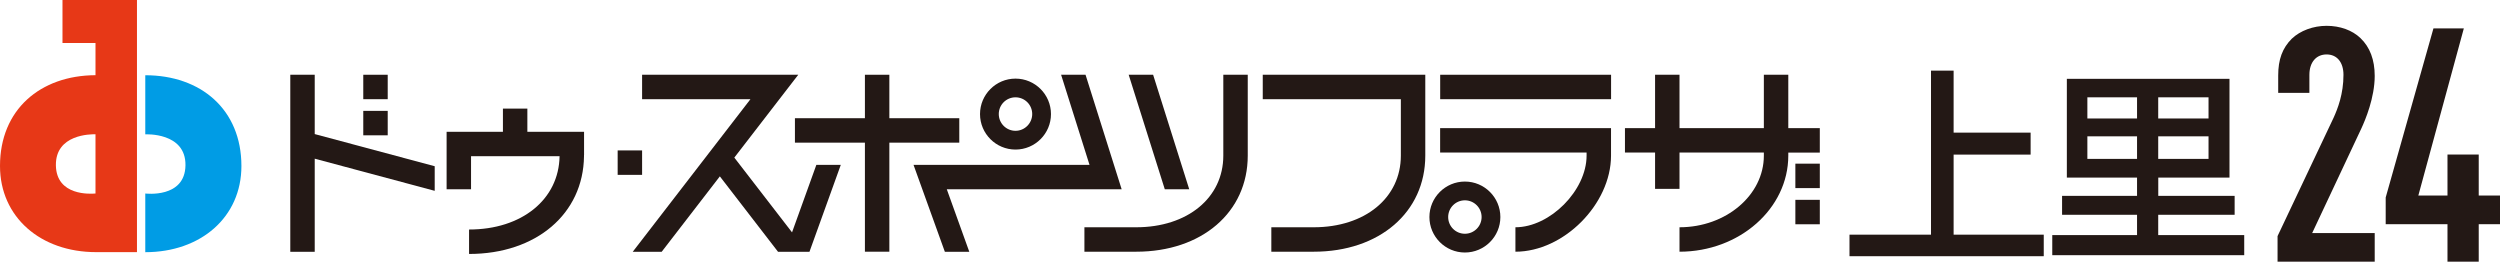
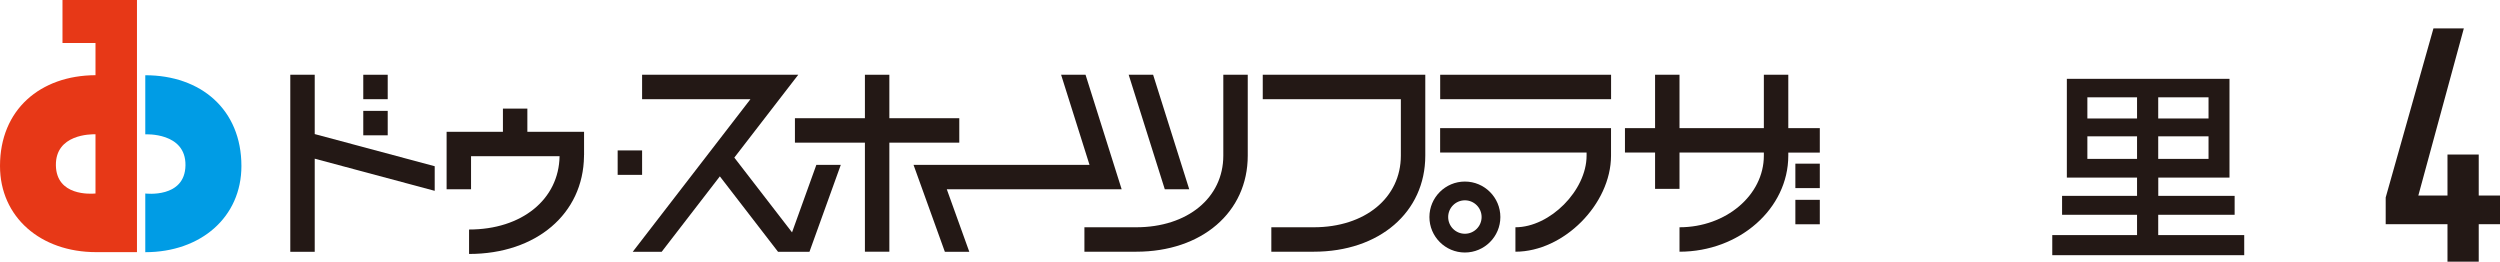
<svg xmlns="http://www.w3.org/2000/svg" id="_レイヤー_2" viewBox="0 0 466.52 48.83">
  <defs>
    <style>.cls-1{fill:#231815;}.cls-2{fill:#009ce5;}.cls-3{fill:#e73817;}</style>
  </defs>
  <g id="_変更箇所">
    <path class="cls-2" d="M27.11,25.07s7.59-.43,7.5,5.78c-.08,6.21-7.5,5.26-7.5,5.26v10.95c10.36,0,17.94-6.53,17.94-16.08,0-10.56-7.58-16.94-17.94-16.94v11.03Z" />
    <path class="cls-3" d="M25.56,0h-13.9v8.02h6.16v6.01C7.52,14.08,0,20.45,0,30.97c0,9.54,7.58,16.08,17.93,16.08h0s7.63,0,7.63,0V0ZM10.43,30.84c-.08-5.77,6.47-5.81,7.39-5.78v11.05c-.92.08-7.31.49-7.39-5.27" />
    <polygon class="cls-1" points="58.73 13.95 54.17 13.95 54.17 46.99 58.73 46.99 58.73 29.61 81.12 35.61 81.12 31.02 58.73 25.02 58.73 13.95" />
    <rect class="cls-1" x="67.79" y="13.95" width="4.56" height="4.56" />
    <rect class="cls-1" x="268.75" y="13.95" width="31.89" height="4.56" />
    <path class="cls-1" d="M300.63,23.91h-31.89v4.56h27.33v.57c0,6.5-6.83,13.37-13.28,13.37v4.56c9.01,0,17.84-8.88,17.84-17.93v-5.13Z" />
    <path class="cls-1" d="M333.71,23.91v-9.97h-4.56v9.97h-15.74v-9.96h-4.56v9.96h-5.62v4.56h5.62v6.78h4.56v-6.78h15.74v.57c0,7.37-7.06,13.37-15.74,13.37v4.56c11.19,0,20.3-8.05,20.3-17.93v-.57h5.88v-4.56h-5.88Z" />
    <polygon class="cls-1" points="179.01 26.62 179.01 22.06 165.96 22.06 165.96 13.95 161.4 13.95 161.4 22.06 148.34 22.06 148.34 26.62 161.4 26.62 161.4 46.97 165.96 46.97 165.96 26.62 179.01 26.62" />
    <polygon class="cls-1" points="204.75 35.32 205.4 35.32 209.31 35.32 202.57 13.95 198.01 13.95 203.31 30.76 175.03 30.76 174.02 30.76 170.47 30.76 176.32 46.99 180.88 46.99 176.68 35.32 204.75 35.32" />
    <polygon class="cls-1" points="147.8 43.36 137.03 29.41 148.96 13.95 145.17 13.95 143.56 13.95 119.82 13.95 119.82 18.51 140.04 18.51 118.07 46.99 123.47 46.99 134.33 32.91 145.19 46.99 146.49 46.99 150.59 46.99 151.05 46.99 156.9 30.76 152.34 30.76 147.8 43.36" />
    <polygon class="cls-1" points="221.92 35.32 215.18 13.95 210.62 13.95 217.36 35.32 221.92 35.32" />
    <rect class="cls-1" x="115.26" y="28.07" width="4.56" height="4.56" />
    <rect class="cls-1" x="67.79" y="20.69" width="4.56" height="4.56" />
-     <path class="cls-1" d="M189.5,27.91c3.65,0,6.62-2.97,6.62-6.62s-2.97-6.62-6.62-6.62-6.62,2.97-6.62,6.62,2.97,6.62,6.62,6.62M189.5,18.16c1.73,0,3.12,1.4,3.12,3.12s-1.4,3.13-3.12,3.13-3.12-1.4-3.12-3.13,1.4-3.12,3.12-3.12" />
    <path class="cls-1" d="M273.36,33.88c-3.65,0-6.62,2.97-6.62,6.62s2.97,6.62,6.62,6.62,6.62-2.97,6.62-6.62-2.97-6.62-6.62-6.62M273.36,43.62c-1.73,0-3.12-1.4-3.12-3.12s1.4-3.12,3.12-3.12,3.12,1.4,3.12,3.12-1.4,3.12-3.12,3.12" />
    <path class="cls-1" d="M108.99,28.92v-4.33h-10.58v-4.32h-4.56v4.32h-10.51v10.73h4.56v-6.17h16.52c-.13,8.06-7.04,13.68-16.89,13.68v4.56c12.54,0,21.32-7.49,21.45-18.24h0v-.23h0Z" />
    <path class="cls-1" d="M228.28,29.04c0,7.87-6.68,13.37-16.26,13.37h-9.66v4.56h9.66c12.26,0,20.82-7.37,20.82-17.93v-15.09h-4.56v15.09Z" />
    <path class="cls-1" d="M261.41,13.95h-25.77v4.56h25.77v10.53c0,7.87-6.68,13.37-16.26,13.37h-7.91v4.56h7.91c12.26,0,20.82-7.37,20.82-17.93v-15.09h-4.56Z" />
    <rect class="cls-1" x="335.03" y="30.54" width="4.56" height="4.56" />
    <rect class="cls-1" x="335.03" y="37.29" width="4.56" height="4.56" />
-     <path class="cls-1" d="M443.14,48.83h-18.13v-4.77l10.44-22.05c.8-1.75,1.86-4.49,1.86-8.04,0-2.35-1.21-3.81-3.15-3.81s-3.21,1.46-3.21,3.81v3.36h-5.82v-3.24c0-2.99.78-5.11,2.53-6.86,1.58-1.51,4.01-2.41,6.5-2.41s4.78.81,6.32,2.29c1.77,1.69,2.66,4.06,2.66,7.05,0,4.06-1.75,8.23-2.5,9.83l-9.17,19.5h11.67v5.35Z" />
    <polygon class="cls-1" points="462.55 48.83 456.72 48.83 456.72 41.84 445.19 41.84 445.19 36.85 454.1 5.3 459.77 5.3 451.28 36.49 456.72 36.49 456.72 28.84 462.55 28.84 462.55 36.49 466.52 36.49 466.52 41.84 462.55 41.84 462.55 48.83" />
-     <path class="cls-1" d="M364.56,13.18v11.57h14.37v4.1h-14.37v14.94h16.82v4.02h-36.25v-4.02h15.21V13.18h4.21Z" />
    <path class="cls-1" d="M416.99,40.08h-14.25v3.79h16.05v3.75h-35.82v-3.75h15.82v-3.79h-13.99v-3.53h13.99v-3.41h-13.1V14.71h30.35v18.43h-13.29v3.41h14.25v3.53ZM398.79,18.16h-9.27v3.95h9.27v-3.95ZM398.79,25.44h-9.27v4.21h9.27v-4.21ZM412.13,18.16h-9.39v3.95h9.39v-3.95ZM412.13,25.44h-9.39v4.21h9.39v-4.21Z" />
  </g>
</svg>